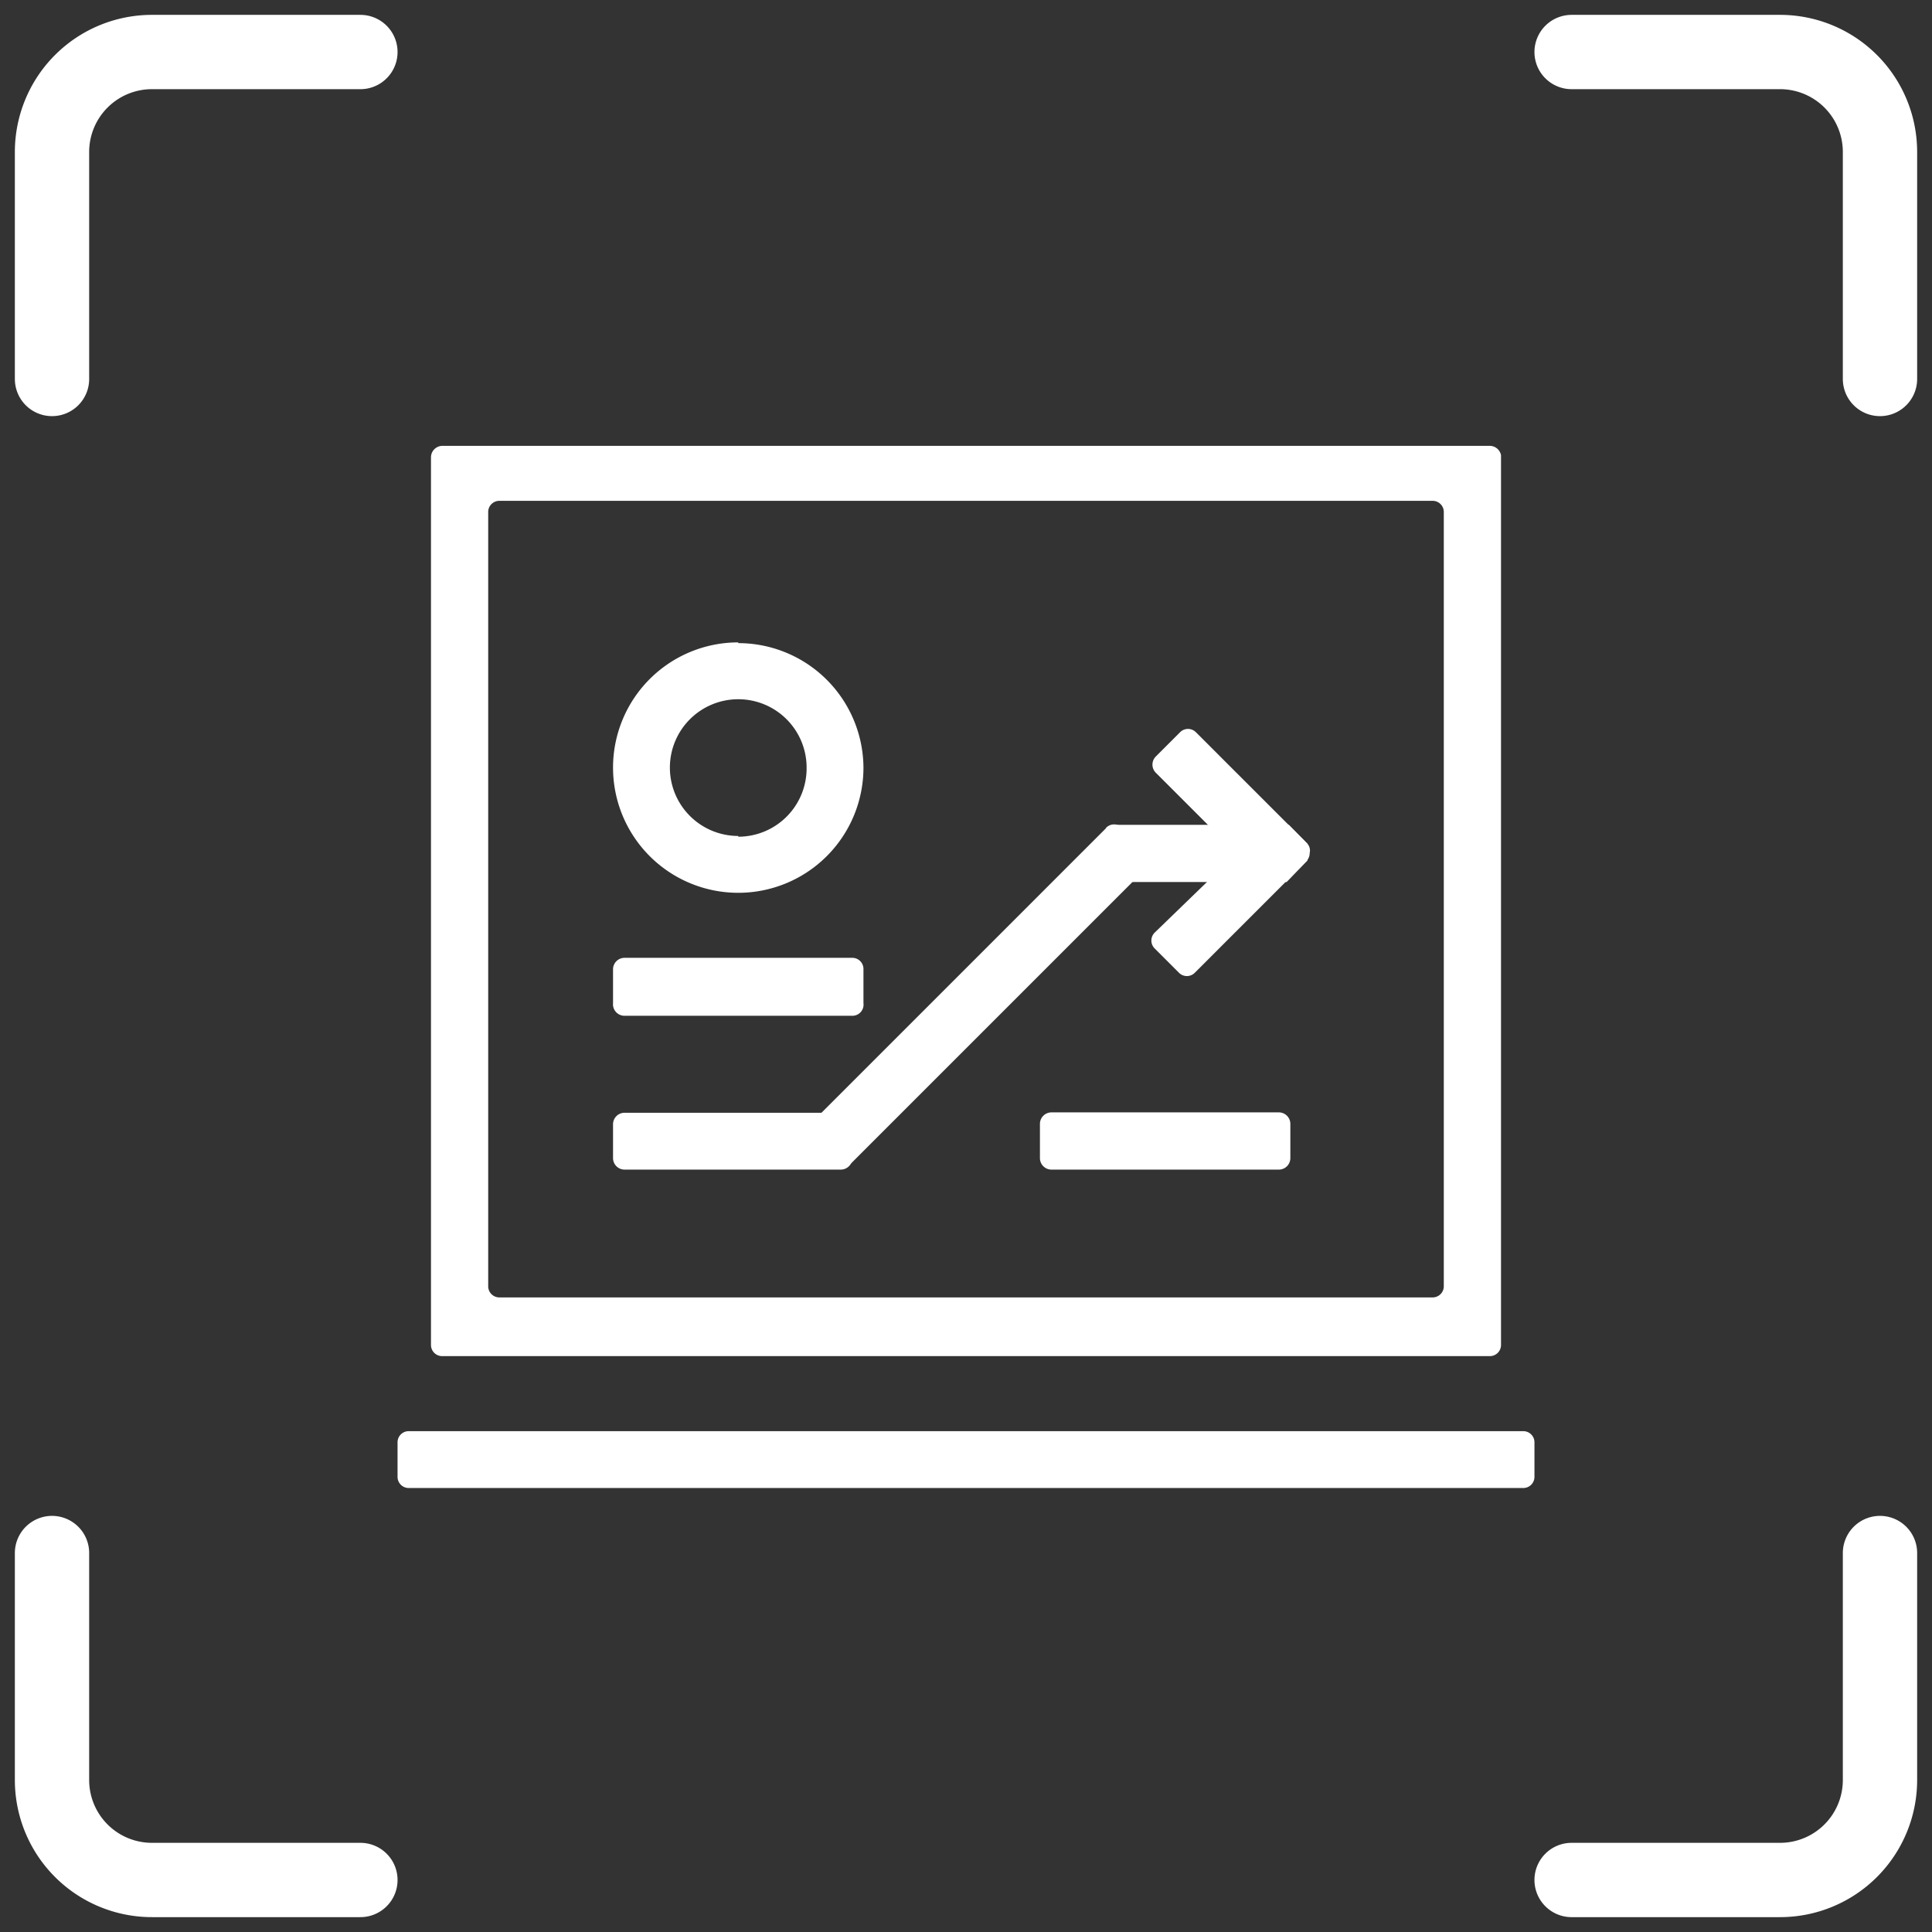
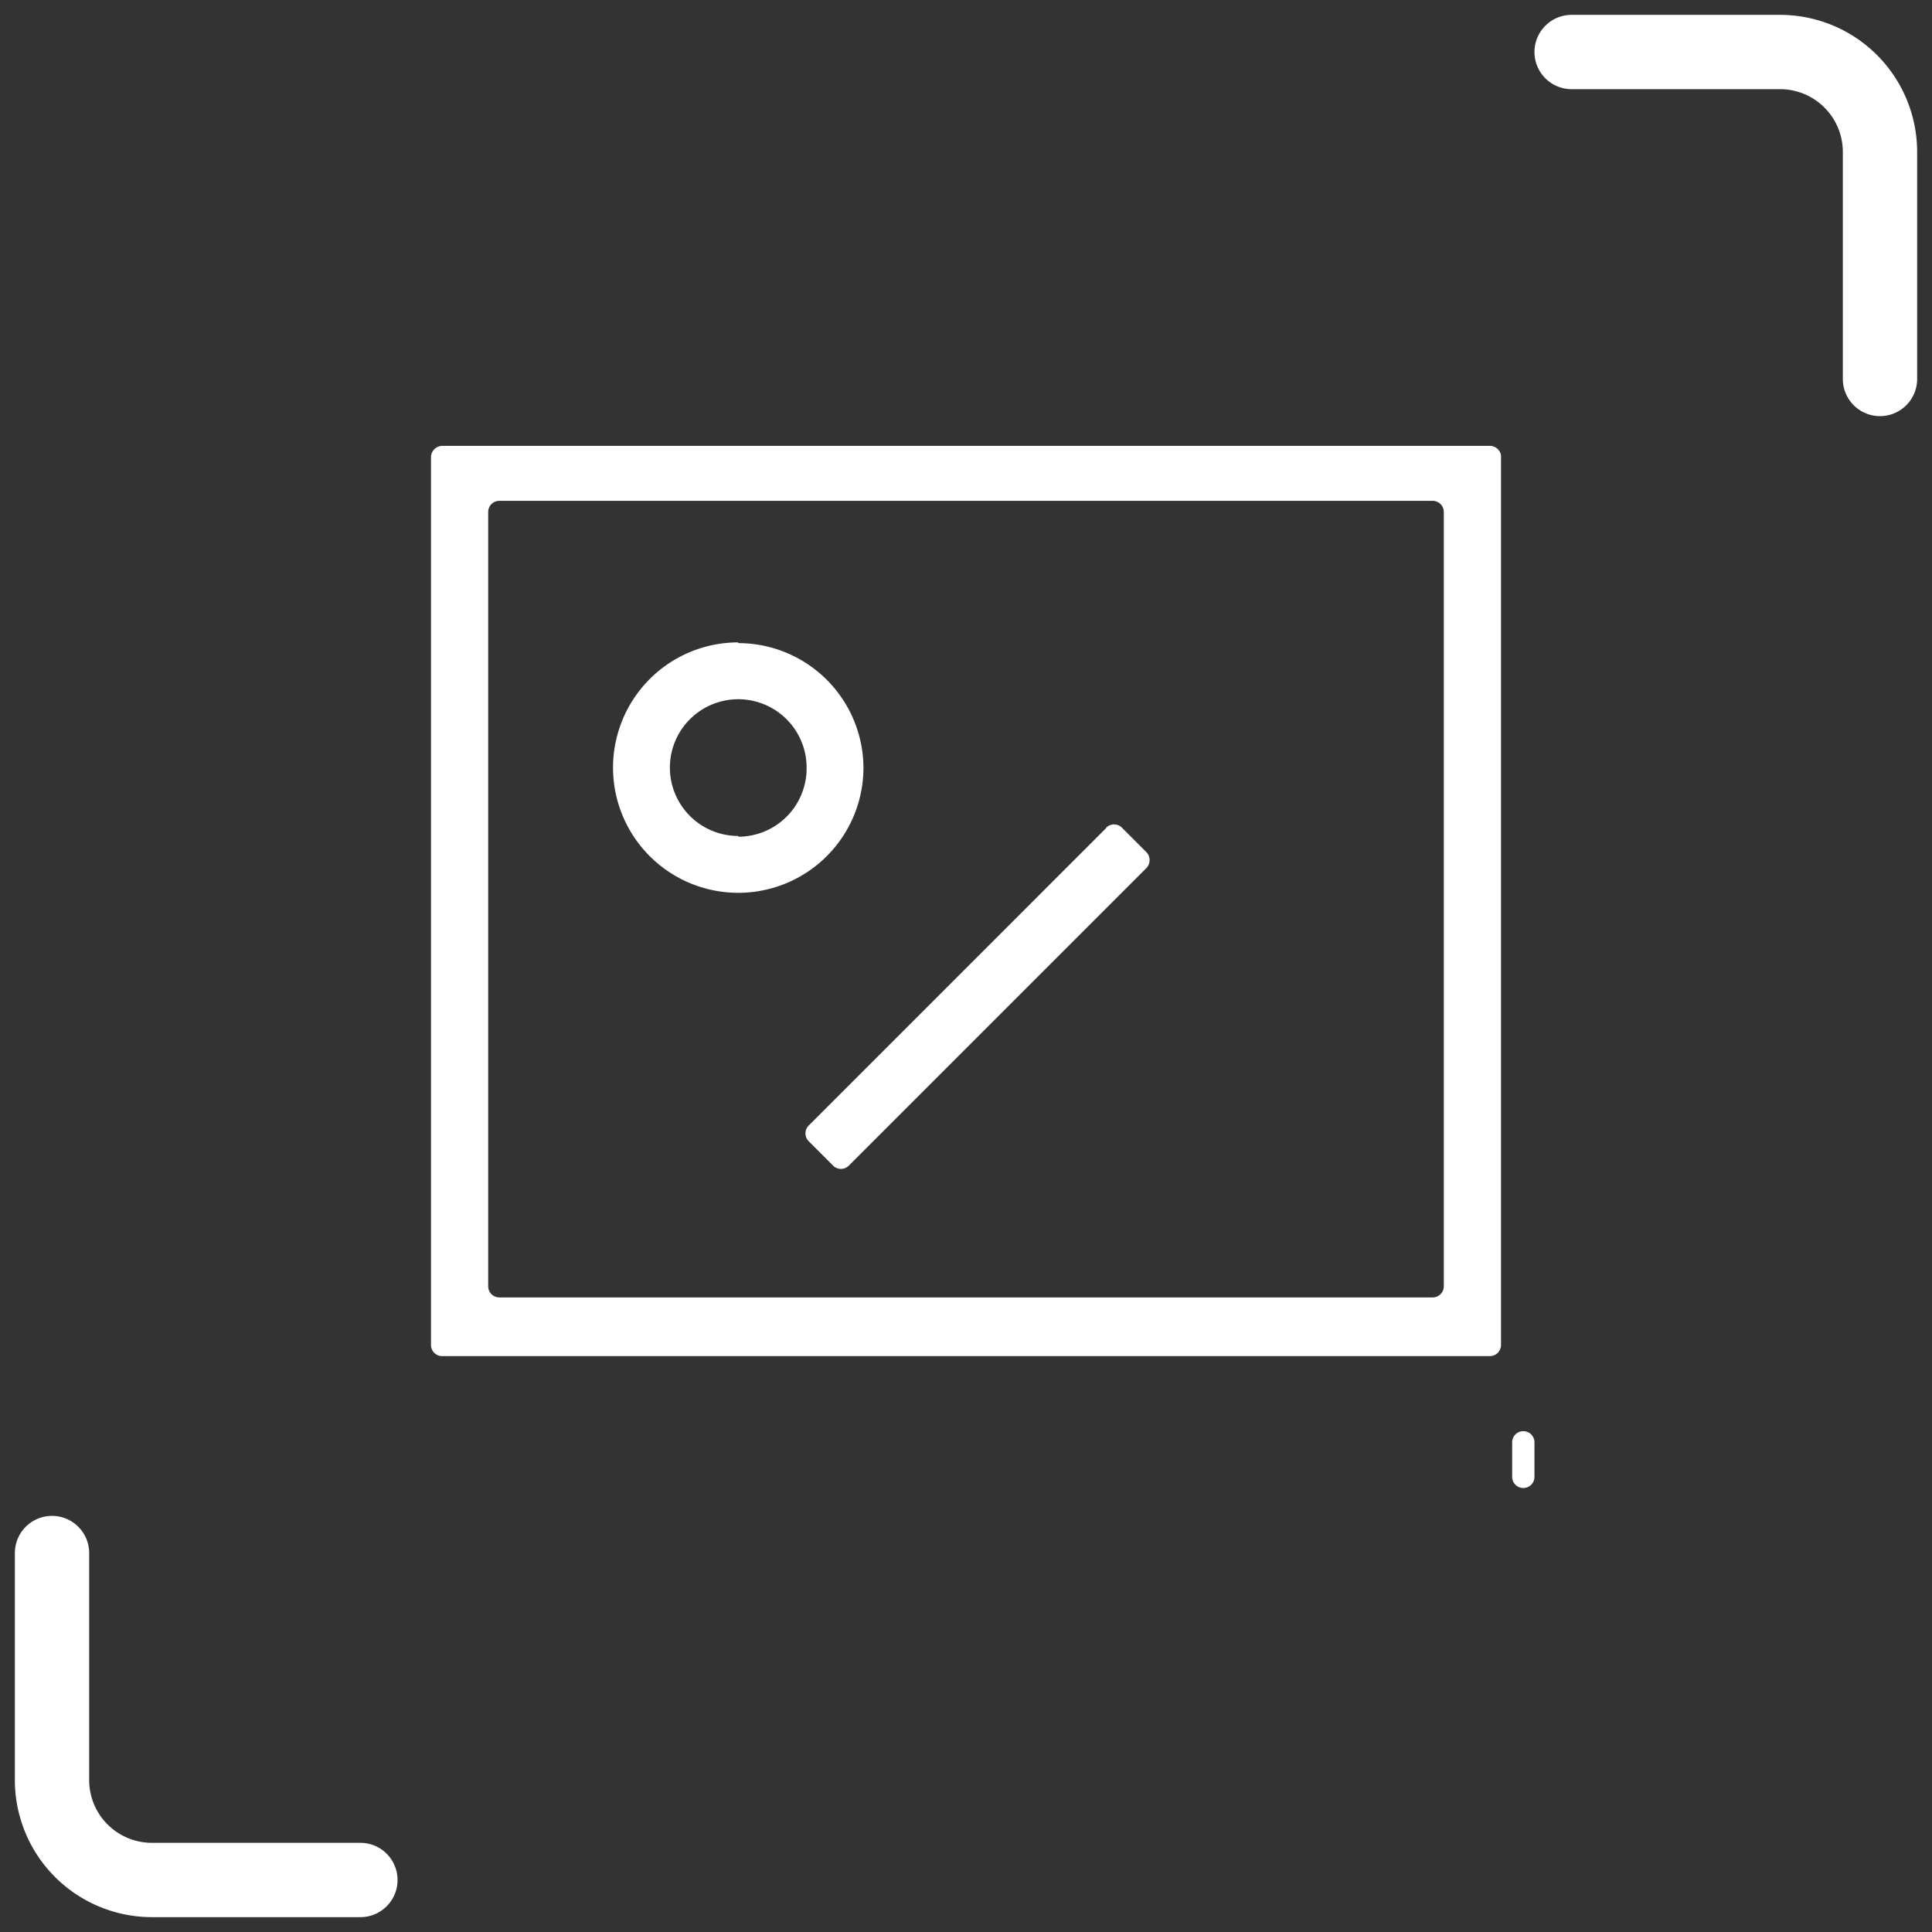
<svg xmlns="http://www.w3.org/2000/svg" viewBox="0 0 52 52">
  <rect x="0" y="0" width="52" height="52" fill="#333333" stroke="none" />
  <defs>
    <style>.a5cfacf1-3d68-4466-b541-61a97291dff2,.f70e817a-22af-40ca-993d-d4427a14ed16{fill:none;}.a5cfacf1-3d68-4466-b541-61a97291dff2{stroke:#fff;stroke-linecap:round;stroke-miterlimit:10;stroke-width:2px;}.abf11a5f-7934-491f-bd46-24f19010430d{fill:#fff;}</style>
  </defs>
  <g id="b4d71b4c-eb8c-4b43-af4d-c6b8a7aac282" data-name="图层 2">
    <g id="b39f4470-938d-4480-a1ae-a972ad893ae4" data-name="aa1c69b2-c94c-4e45-86a2-52e40e6208ff">
      <rect class="f70e817a-22af-40ca-993d-d4427a14ed16" width="52" height="52" />
-       <path class="a5cfacf1-3d68-4466-b541-61a97291dff2" d="M9.7,1.4H4.1A2.69,2.69,0,0,0,1.4,4.1h0v6.1" />
      <path class="a5cfacf1-3d68-4466-b541-61a97291dff2" d="M9.7,50.6H4.1a2.69,2.69,0,0,1-2.7-2.7h0V41.8" />
-       <path class="a5cfacf1-3d68-4466-b541-61a97291dff2" d="M42.3,50.6h5.6a2.69,2.69,0,0,0,2.7-2.7h0V41.8" />
      <path class="a5cfacf1-3d68-4466-b541-61a97291dff2" d="M42.3,1.4h5.6a2.69,2.69,0,0,1,2.7,2.7h0v6.1" />
-       <path class="abf11a5f-7934-491f-bd46-24f19010430d" d="M40.09,12H11.91a.31.31,0,0,0-.31.3v23.9a.3.3,0,0,0,.31.3H40.09a.3.3,0,0,0,.31-.3V12.25A.31.31,0,0,0,40.09,12ZM38.86,34.61a.3.3,0,0,1-.3.31H13.44a.3.3,0,0,1-.3-.31V13.79a.3.3,0,0,1,.3-.31H38.56a.3.3,0,0,1,.3.31ZM41,40.05H11a.3.3,0,0,1-.3-.3v-.92a.3.3,0,0,1,.3-.31H41a.3.3,0,0,1,.3.31v.92a.3.3,0,0,1-.3.3Z" />
-       <path class="abf11a5f-7934-491f-bd46-24f19010430d" d="M22.94,27.34H16.81A.31.31,0,0,1,16.5,27v-.92a.31.31,0,0,1,.31-.3h6.13a.3.3,0,0,1,.3.3V27A.3.3,0,0,1,22.94,27.34Zm-.31,4.14H16.81a.31.31,0,0,1-.31-.31v-.92a.31.31,0,0,1,.31-.3h5.82a.31.31,0,0,1,.31.3v.92A.31.31,0,0,1,22.63,31.48Zm11.79,0H28.3a.31.31,0,0,1-.31-.31v-.92a.31.31,0,0,1,.31-.31h6.12a.31.31,0,0,1,.31.31v.92A.31.31,0,0,1,34.42,31.48Zm.77-8.32v-.45l-.5-.51H30a.3.3,0,0,0-.3.31v.92a.3.3,0,0,0,.3.31h4.63Z" />
-       <path class="abf11a5f-7934-491f-bd46-24f19010430d" d="M35.19,22.71l-3-3a.3.3,0,0,0-.43,0l-.65.65a.31.31,0,0,0,0,.44l2.17,2.17L31.08,25.1a.3.3,0,0,0,0,.43l.65.65a.3.3,0,0,0,.43,0l3-3a.31.31,0,0,0,.09-.22A.28.28,0,0,0,35.19,22.71Z" />
+       <path class="abf11a5f-7934-491f-bd46-24f19010430d" d="M40.09,12H11.91a.31.31,0,0,0-.31.3v23.9a.3.3,0,0,0,.31.3H40.09a.3.3,0,0,0,.31-.3V12.25A.31.31,0,0,0,40.09,12ZM38.86,34.61a.3.3,0,0,1-.3.31H13.44a.3.3,0,0,1-.3-.31V13.79a.3.3,0,0,1,.3-.31H38.56a.3.3,0,0,1,.3.31ZM41,40.05a.3.3,0,0,1-.3-.3v-.92a.3.3,0,0,1,.3-.31H41a.3.3,0,0,1,.3.31v.92a.3.3,0,0,1-.3.3Z" />
      <path class="abf11a5f-7934-491f-bd46-24f19010430d" d="M29.77,22.29l-8,8a.3.3,0,0,0,0,.43l.65.65a.3.3,0,0,0,.43,0l8-8a.31.31,0,0,0,0-.44l-.65-.65a.3.3,0,0,0-.43,0Zm-9.9-5a3.37,3.37,0,1,0,3.37,3.37A3.37,3.37,0,0,0,19.87,17.31Zm0,5.21a1.84,1.84,0,1,1,1.84-1.84A1.84,1.84,0,0,1,19.87,22.52Z" />
    </g>
  </g>
</svg>